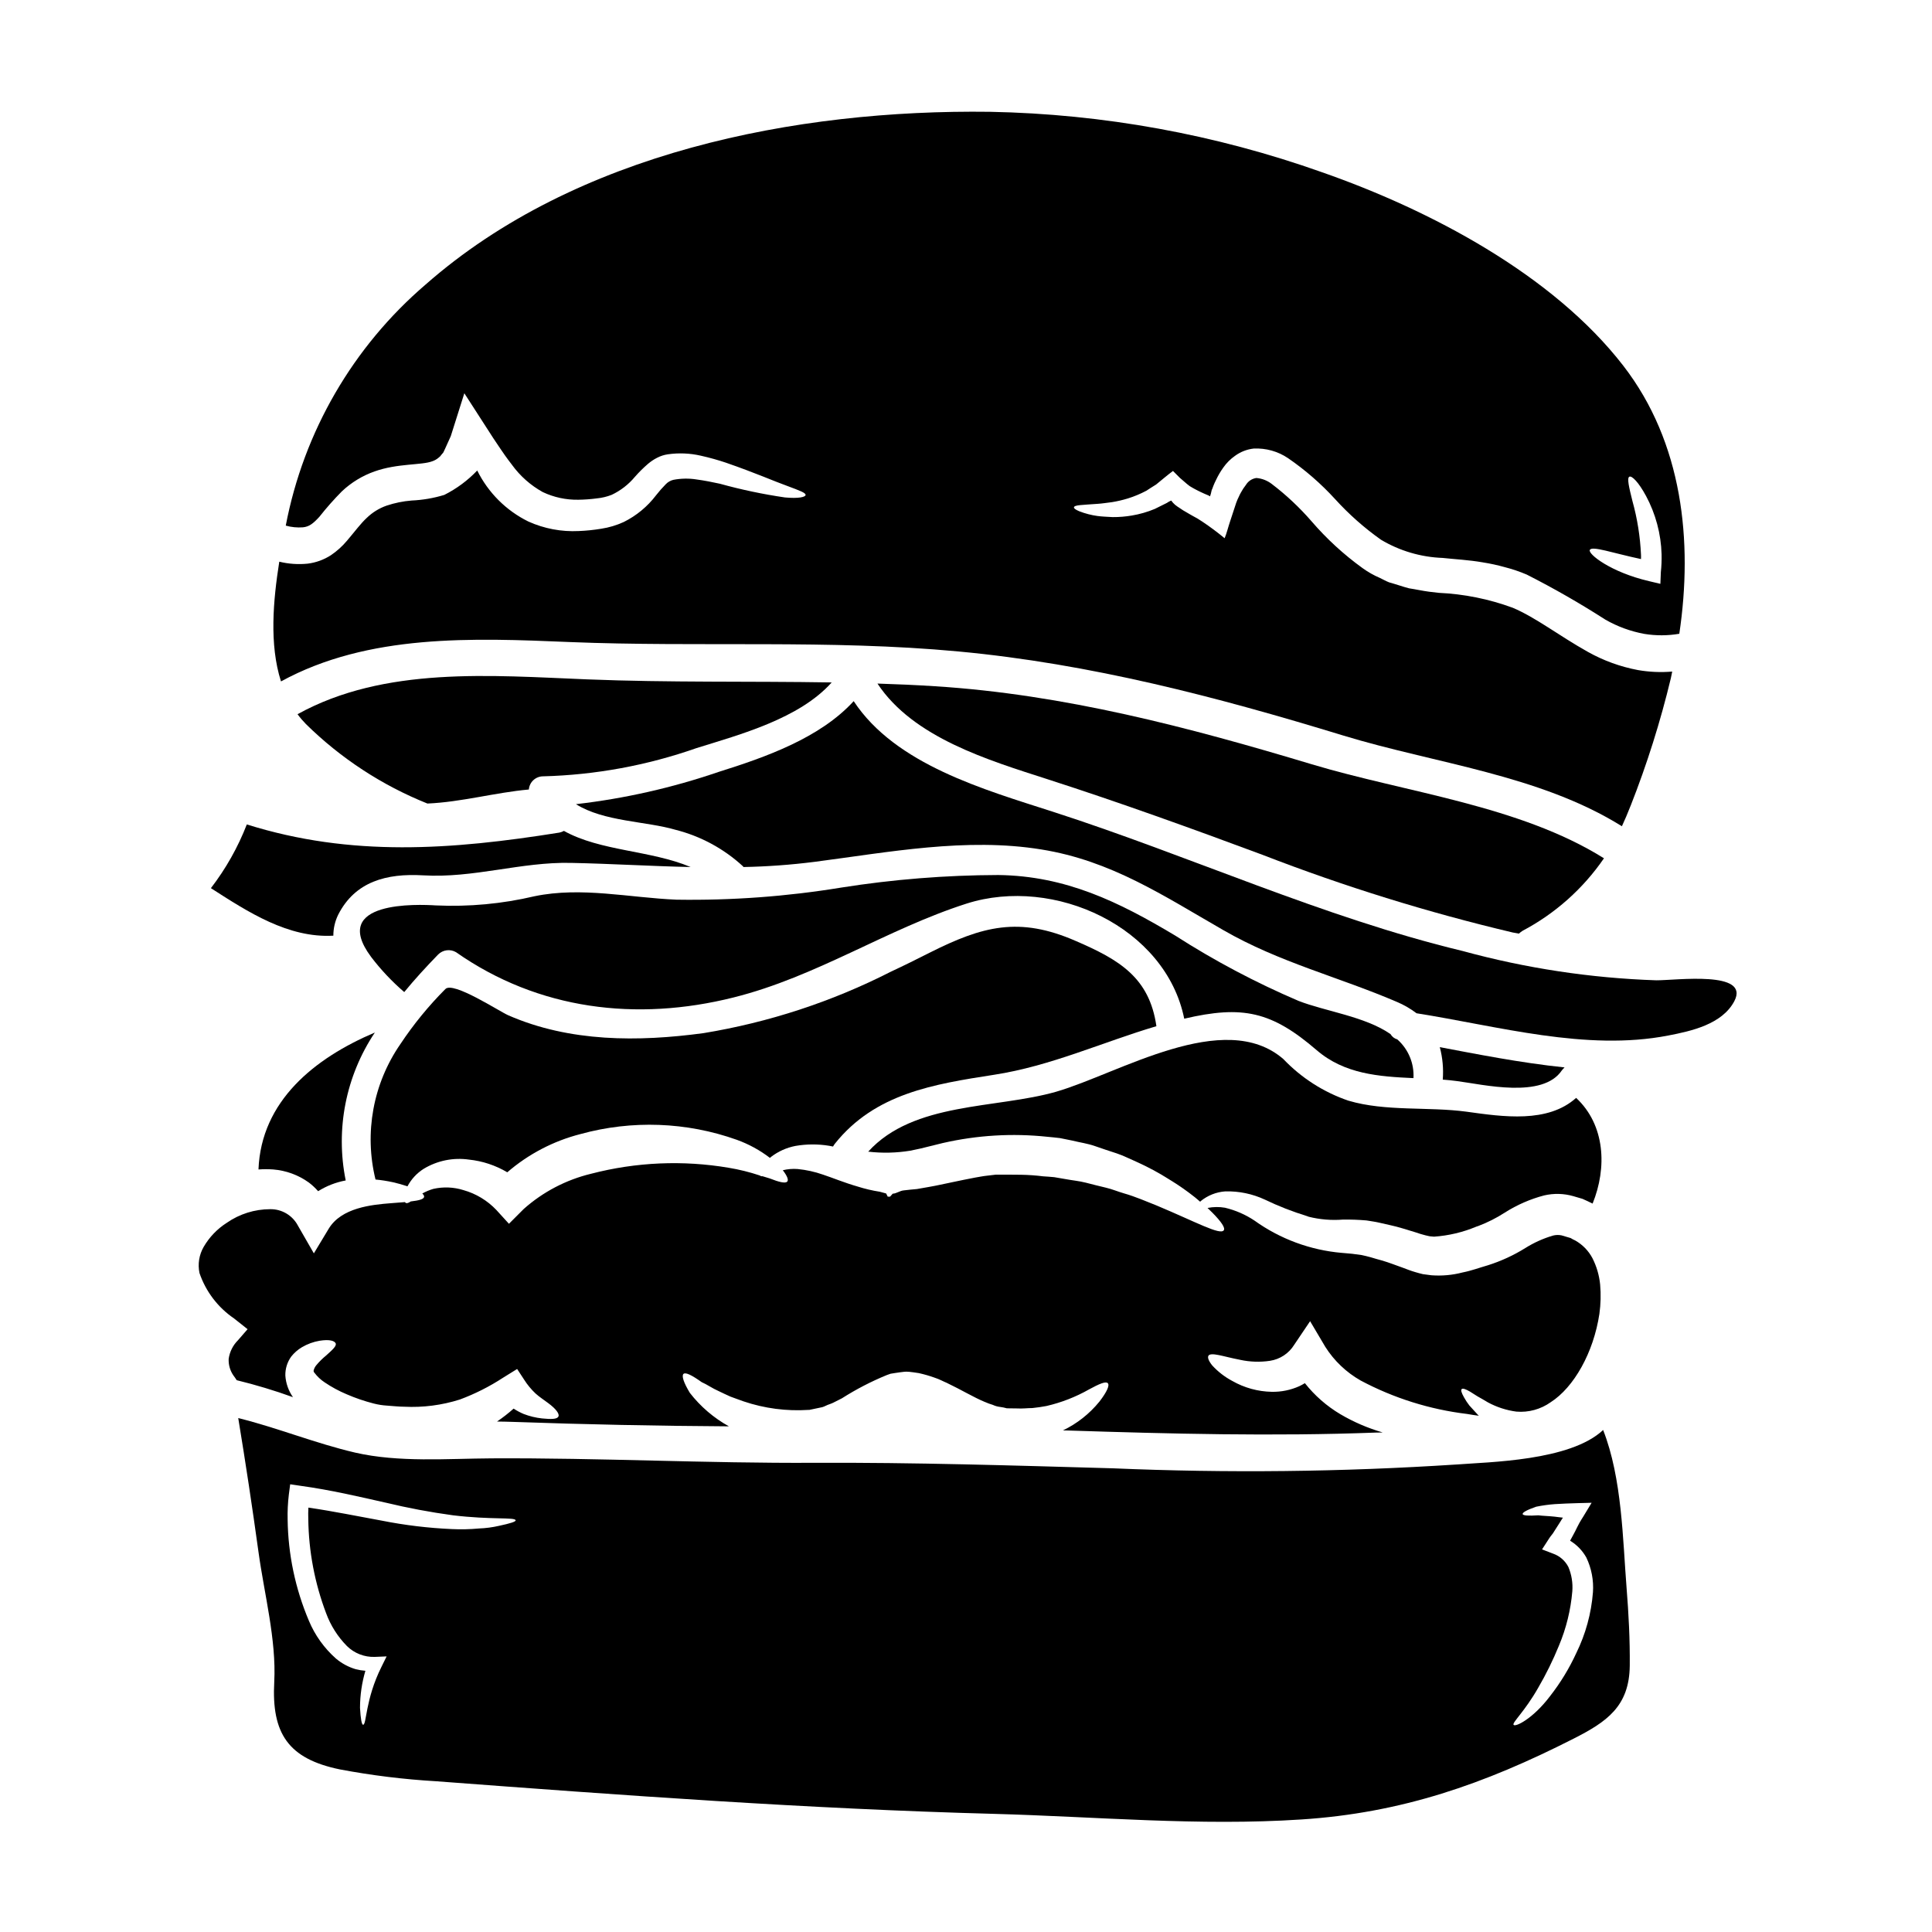
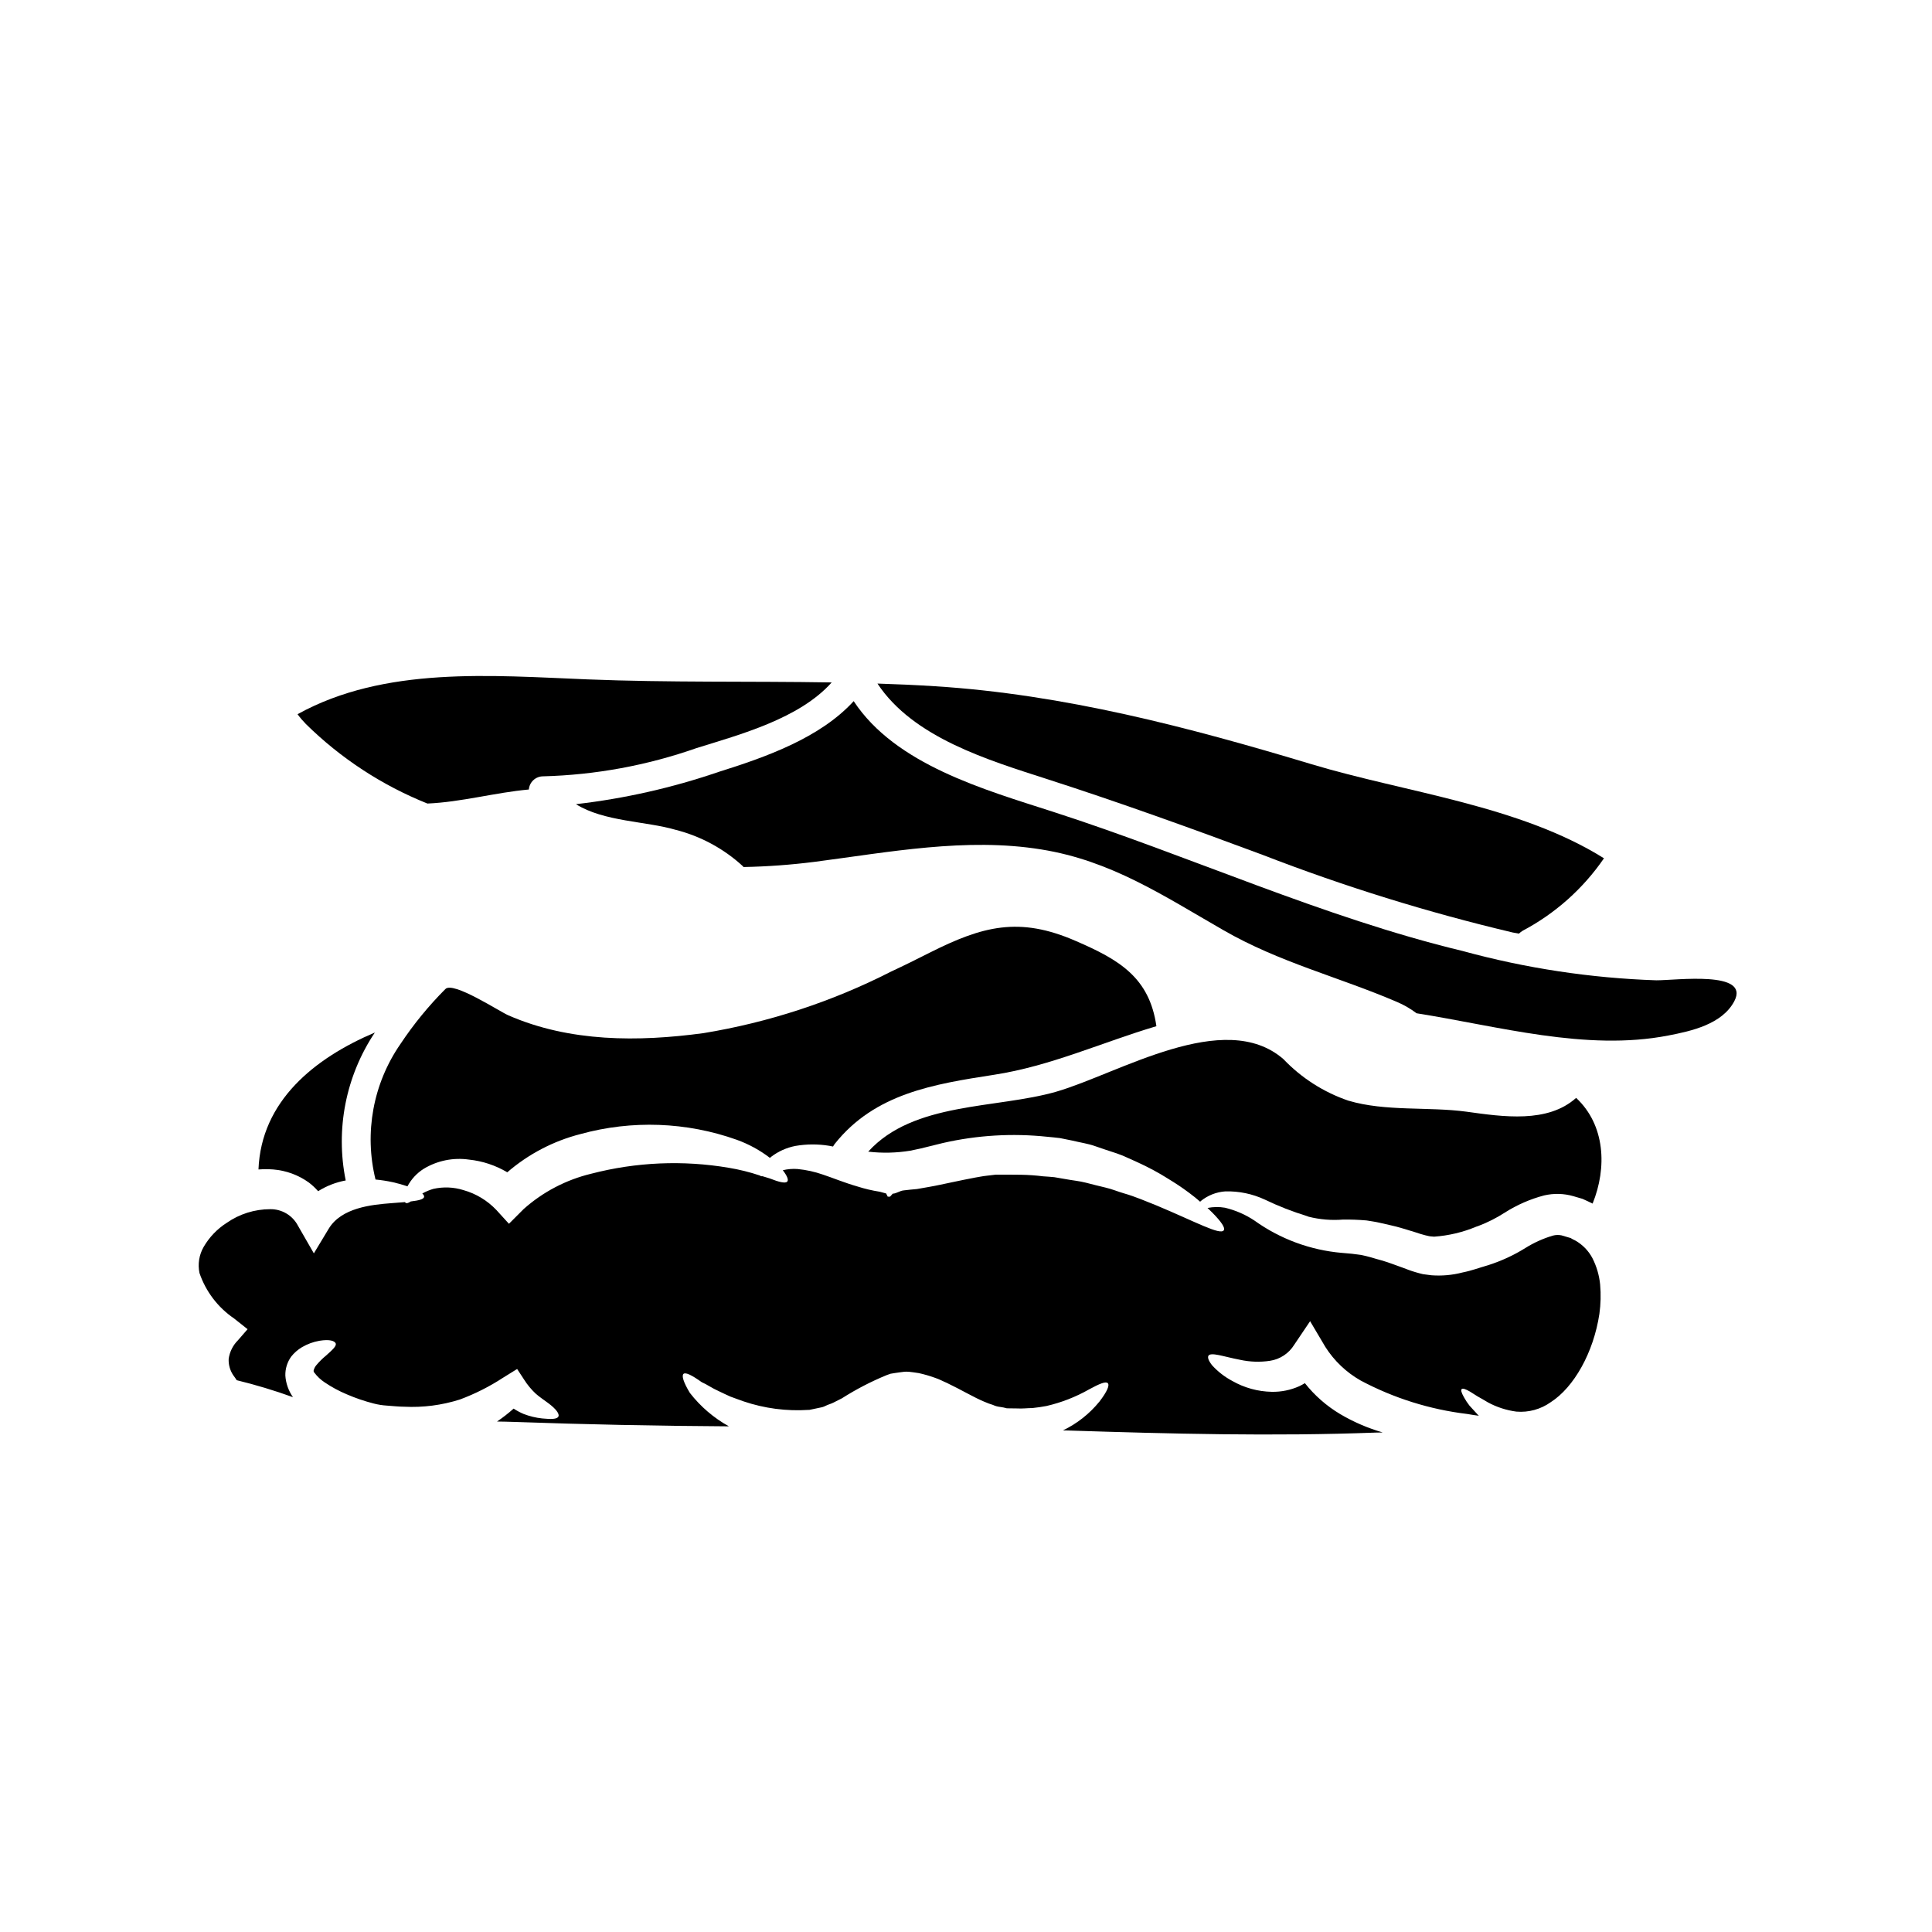
<svg xmlns="http://www.w3.org/2000/svg" fill="#000000" width="800px" height="800px" version="1.1" viewBox="144 144 512 512">
  <g>
-     <path d="m557.91 427.66c0.223-0.277 0.457-0.539 0.715-0.785-11.84-1.227-23.582-3.59-33.062-5.367v-0.004c0.742 2.805 1.008 5.715 0.785 8.605 1.297 0.098 2.559 0.223 3.816 0.395 6.981 0.906 22.668 4.727 27.746-2.844z" />
    <path d="m212.5 453.92c1.309-0.094 2.625-0.094 3.934 0 3.394 0.277 6.652 1.473 9.418 3.465 0.891 0.68 1.715 1.449 2.453 2.293 2.238-1.402 4.719-2.367 7.312-2.844-2.754-13.574 0.027-27.688 7.723-39.203-15.996 6.793-30.133 18.148-30.84 36.289z" />
    <path d="m484.12 424.68c-15.688-13.617-43.672 3.848-60.223 8.637-15.883 4.562-37.785 2.621-49.812 15.883 3.715 0.434 7.473 0.348 11.16-0.258l2.754-0.582c1.941-0.484 3.91-0.969 5.902-1.457h0.004c9.055-2.066 18.387-2.625 27.621-1.648 1.133 0.129 2.266 0.191 3.398 0.355 1.07 0.227 2.137 0.422 3.203 0.648 2.07 0.516 4.172 0.789 6.113 1.488s3.848 1.297 5.695 1.91c1.848 0.613 3.492 1.488 5.172 2.199 3.055 1.371 6.008 2.957 8.832 4.754 2.34 1.418 4.59 2.984 6.731 4.688 0.516 0.395 0.906 0.789 1.391 1.18v0.004c0.035-0.062 0.078-0.117 0.129-0.164 1.855-1.52 4.141-2.426 6.535-2.59 3.602-0.09 7.18 0.652 10.449 2.168 3.602 1.738 7.332 3.199 11.156 4.371l0.516 0.191c2.949 0.734 6 0.984 9.027 0.746 2.094-0.031 4.191 0.043 6.277 0.227 1.133 0.191 2.394 0.355 3.461 0.613l2.977 0.676c1.879 0.395 4.469 1.23 6.406 1.816 0.969 0.324 2.035 0.676 2.777 0.84 0.422 0.066 0.844 0.227 1.23 0.262l1.066 0.094 0.004-0.004c3.836-0.27 7.606-1.164 11.156-2.648l0.191-0.066 0.297-0.094c2.492-0.941 4.879-2.144 7.113-3.594 3.207-2.035 6.711-3.562 10.387-4.527 2.551-0.594 5.215-0.527 7.731 0.195l2.426 0.711c0.91 0.395 1.777 0.812 2.684 1.258 3.848-9.477 3.367-20.797-4.363-28.012-7.539 6.762-19.309 5.016-29.078 3.656-10.098-1.359-21.449 0-31.25-2.914l-0.004 0.004c-6.551-2.234-12.461-6.012-17.242-11.016z" />
    <path d="m391.77 325.86c-5.078-0.324-10.156-0.547-15.23-0.707 9.473 14.363 29.465 20.312 44.992 25.328 19.184 6.18 38.18 13.035 57.098 20.074h-0.004c21.594 8.367 43.742 15.242 66.281 20.57l1.613 0.293c0.305-0.273 0.633-0.52 0.973-0.742 8.641-4.566 16.047-11.16 21.578-19.219-22.434-14.039-52.438-17.402-77.41-24.906-32.734-9.852-65.664-18.523-99.891-20.691z" />
    <path d="m222.85 333.27c0.68 0.926 1.426 1.801 2.231 2.621 9.227 9.082 20.168 16.238 32.188 21.055 9.09-0.395 17.891-2.91 26.883-3.719 0.152-1.973 1.805-3.496 3.785-3.492 13.848-0.363 27.559-2.887 40.629-7.477 11.512-3.594 27.27-7.797 35.84-17.406-21.609-0.359-43.188 0.062-64.793-0.812-25.457-1.023-53.699-3.512-76.762 9.23z" />
-     <path d="m233.62 386.42c4.5-8.863 12.91-10.996 22.434-10.449 13.52 0.812 25.977-3.59 39.27-3.297 10.773 0.223 21.254 0.875 31.699 1.098-10.629-4.465-23.871-4.172-33.578-9.574-0.383 0.215-0.797 0.367-1.227 0.453-28.531 4.559-55.105 6.535-82.809-2.168-2.352 6.051-5.555 11.738-9.516 16.887 9.898 6.371 20.512 13.266 32.449 12.594-0.004-1.922 0.434-3.816 1.277-5.543z" />
    <path d="m248.07 457.29c1.32 0.297 2.629 0.664 3.91 1.102 1.008-1.906 2.504-3.516 4.328-4.66 3.594-2.164 7.82-3.019 11.969-2.426 3.59 0.371 7.055 1.52 10.156 3.363 5.59-4.824 12.223-8.293 19.379-10.125 13.652-3.762 28.129-3.234 41.469 1.52 3.148 1.141 6.102 2.754 8.762 4.789 0.113-0.09 0.223-0.188 0.324-0.289 1.895-1.445 4.098-2.43 6.438-2.883 2.965-0.512 5.992-0.523 8.957-0.031 0.355 0.062 0.68 0.129 1.004 0.191 0.141-0.262 0.305-0.508 0.484-0.742 10.629-13.328 26.172-15.785 42.184-18.273 14.957-2.293 28.625-8.605 43.023-12.875-1.848-12.938-9.898-17.629-21.348-22.578-15.043-6.57-24.746-3.938-38.754 3.106-3.367 1.711-6.762 3.394-10.234 5.012-15.621 7.965-32.383 13.461-49.688 16.301-17.273 2.332-35.426 2.398-51.723-4.723-2.332-1-14.684-9.121-16.691-6.949v-0.004c-4.441 4.453-8.426 9.328-11.906 14.566-7.242 10.469-9.645 23.543-6.598 35.902 1.531 0.145 3.051 0.383 4.555 0.707z" />
-     <path d="m568.85 522.96c-8.734 8.246-30.344 8.473-38.945 9.156v-0.004c-30.289 1.969-60.664 2.301-90.992 1.004-26.43-0.746-52.664-1.574-79.113-1.457-28.496 0.156-56.996-1.332-85.461-1.18-11.773 0.066-24.617 1.133-36.211-1.52-10.547-2.461-20.543-6.566-30.992-9.156 1.945 11.809 3.734 23.648 5.371 35.52 1.52 11.094 4.754 23.195 4.172 34.387-0.742 13.652 3.688 20.379 17.371 23.195h-0.004c8.453 1.598 17 2.648 25.586 3.148 49.43 3.719 98.305 7.312 147.89 8.641 27.008 0.742 54.277 3.262 81.289 1.488 26.625-1.715 48.52-9.383 72.137-21.383 8.863-4.496 14.848-8.57 14.957-19.41 0.062-6.856-0.293-13.719-0.844-20.574-1.012-12.715-1.176-29.027-6.215-41.855zm-292.56 25.391c-1.762 0.406-3.559 0.645-5.367 0.711-2.387 0.223-4.785 0.277-7.18 0.16-6.227-0.273-12.422-1.02-18.535-2.231-6.082-1.098-12.617-2.461-19.477-3.461-0.062 1-0.062 2.035-0.031 3.074 0.109 8.516 1.707 16.945 4.723 24.91 1.195 3.258 3.074 6.227 5.512 8.695 1.961 1.934 4.625 2.977 7.375 2.883l3.148-0.129-1.359 2.754c-4.328 8.66-3.938 15.496-4.883 15.352-0.355 0-0.648-1.574-0.812-4.496h0.004c0.008-3.316 0.488-6.617 1.426-9.801-0.875-0.066-1.738-0.207-2.586-0.422-1.914-0.57-3.688-1.527-5.215-2.812-3.117-2.758-5.574-6.188-7.176-10.031-3.598-8.488-5.512-17.594-5.629-26.812-0.055-2.219 0.055-4.434 0.32-6.633l0.355-2.715 2.652 0.395c8.266 1.133 15.82 2.945 22.613 4.469v-0.004c5.891 1.422 11.852 2.543 17.855 3.359 10.156 1.23 16.496 0.453 16.625 1.328 0.09 0.359-1.484 0.844-4.359 1.457zm285.44 33.738c-1.867 4.062-4.203 7.894-6.957 11.414-4.625 6.113-9.348 8.312-9.672 7.57-0.355-0.613 2.945-3.492 6.504-9.734 2.106-3.606 3.953-7.359 5.531-11.227 1.926-4.582 3.121-9.441 3.543-14.398 0.172-2.195-0.184-4.402-1.035-6.434-0.844-1.656-2.293-2.926-4.043-3.543l-2.945-1.129 1.969-3.043c0.422-0.645 0.844-1.004 1.297-1.812 0.484-0.742 0.969-1.488 1.426-2.231 0.293-0.453 0.547-0.91 0.84-1.328-0.789-0.098-1.52-0.16-2.195-0.262-1.746-0.191-3.074-0.191-4.328-0.355-2.555 0.16-4.043 0.094-4.141-0.328-0.098-0.422 1.18-1.129 3.625-1.969l-0.008 0.008c1.613-0.328 3.246-0.555 4.887-0.676 1.875-0.129 3.914-0.195 6.051-0.262l3.719-0.098-2.231 3.688c-0.328 0.52-0.68 1.066-1.004 1.648-0.395 0.711-0.742 1.457-1.133 2.231-0.391 0.777-0.875 1.617-1.328 2.461v0.031c1.797 1.09 3.277 2.629 4.301 4.465 1.363 2.863 1.965 6.027 1.746 9.188-0.438 5.606-1.938 11.078-4.418 16.125z" />
-     <path d="m512.5 418.05c-6.664-4.656-17.32-6.051-24.359-8.797-11.363-4.852-22.305-10.645-32.703-17.32-14.977-8.961-29.016-15.82-46.906-16.043-13.93 0.039-27.84 1.152-41.598 3.328-14.422 2.363-29.023 3.434-43.637 3.207-12.52-0.52-25.191-3.496-37.652-0.91-8.559 2.016-17.355 2.832-26.137 2.43-4.594-0.293-28.273-1.328-17.207 13.586h-0.004c2.606 3.43 5.566 6.574 8.832 9.379 2.777-3.398 5.82-6.691 8.988-9.961h0.004c1.254-1.254 3.191-1.504 4.723-0.613 21.832 15.301 47.879 18.438 73.559 12 22.043-5.512 40.539-18.082 61.754-24.875 23.258-7.406 52.789 6.273 57.676 30.504 15.496-3.625 23.164-1.91 35.066 8.312 7.375 6.371 16.5 7.019 25.688 7.438h-0.004c0.223-3.891-1.352-7.668-4.269-10.254-0.766-0.215-1.414-0.723-1.812-1.41z" />
    <path d="m582.92 403.79c-17.348-0.578-34.562-3.188-51.305-7.766-37.199-8.957-72.234-25.191-108.59-36.906-18.105-5.852-41.695-12.453-52.789-29.309-8.992 9.84-23.551 14.914-35.816 18.762-12.254 4.199-24.922 7.062-37.785 8.543 7.406 4.656 18.598 4.496 26.395 6.793 6.633 1.68 12.746 4.977 17.789 9.602 0.098 0.098 0.129 0.164 0.227 0.262 6.254-0.121 12.496-0.574 18.699-1.359 19.766-2.555 40.273-6.535 60.223-3.297 18.5 2.977 32.246 12.203 48.23 21.379 14.879 8.574 30.566 12.391 45.996 19.02 1.852 0.781 3.602 1.793 5.207 3.012 21.578 3.398 44.934 10.125 66.672 5.902 6.144-1.18 14.297-2.977 17.531-9.094 4.324-8.227-15.504-5.512-20.68-5.543z" />
    <path d="m219.62 508.53c-0.039-1.797 0.504-3.559 1.551-5.016 0.789-1 1.754-1.844 2.852-2.492 1.445-0.852 3.035-1.43 4.688-1.711 2.652-0.422 3.938 0.031 4.238 0.68 0.324 0.711-0.906 1.773-2.523 3.231-0.941 0.77-1.809 1.625-2.59 2.559-0.336 0.395-0.578 0.859-0.707 1.359-0.059 0.234 0.016 0.48 0.191 0.645 0.754 1.004 1.672 1.867 2.719 2.559 1.832 1.238 3.781 2.293 5.82 3.148 2.324 1.008 4.727 1.828 7.184 2.457 1.145 0.297 2.312 0.48 3.496 0.551 1.488 0.098 3.148 0.293 4.559 0.293h-0.004c5.004 0.254 10.012-0.395 14.785-1.91 4.008-1.492 7.836-3.422 11.414-5.758l3.754-2.328 1.844 2.812v0.004c0.855 1.352 1.875 2.586 3.039 3.684 1.039 0.941 2.297 1.746 3.332 2.527 2.133 1.574 3.074 2.91 2.715 3.59-0.359 0.68-1.844 0.742-4.328 0.484-1.672-0.18-3.316-0.578-4.883-1.184-0.926-0.391-1.816-0.867-2.652-1.418-1.391 1.238-2.859 2.383-4.398 3.426 1.422 0.031 2.848 0.031 4.266 0.094 19.086 0.68 38.109 1.07 57.195 1.18v0.004c-4.016-2.223-7.539-5.238-10.352-8.863-1.684-2.777-2.231-4.562-1.684-5.047s2.231 0.355 4.82 2.199c1.426 0.613 2.684 1.574 4.625 2.43 0.906 0.449 1.91 0.906 2.977 1.391 1.066 0.422 2.231 0.789 3.465 1.258h-0.004c5.555 1.883 11.422 2.652 17.273 2.266h0.195l0.613-0.129 2.781-0.586v0.004c0.336-0.102 0.66-0.23 0.973-0.395 0.645-0.324 1.18-0.422 1.941-0.789l2.332-1.18h-0.004c3.766-2.394 7.738-4.453 11.871-6.148l1.004-0.355 1.18-0.191c0.789-0.129 1.613-0.227 2.394-0.324l0.582-0.035 0.711 0.035h0.125l0.195 0.031 0.789 0.094 1.551 0.227v0.004c1.395 0.309 2.766 0.703 4.109 1.184 1.395 0.453 2.168 0.938 3.266 1.391 3.938 1.879 7.152 3.848 10.059 5.047l0.004-0.004c0.695 0.312 1.41 0.574 2.137 0.789 0.621 0.293 1.285 0.48 1.969 0.551 0.59 0.078 1.176 0.195 1.75 0.359 0.844 0 1.68 0.031 2.523 0.031 1.742 0.098 2.879-0.098 4.234-0.098 1.297-0.129 2.59-0.324 3.785-0.551v-0.004c3.945-0.914 7.734-2.394 11.258-4.394 2.684-1.457 4.402-2.199 4.949-1.648 0.547 0.551-0.191 2.262-2.231 4.918l-0.004-0.004c-2.613 3.211-5.906 5.809-9.641 7.602 0.422 0 0.875 0.031 1.328 0.031 27.141 0.875 54.375 1.574 81.551 0.551 0.453 0 1.098-0.031 1.875-0.031h-0.004c-3.938-1.141-7.723-2.769-11.254-4.852-3.606-2.144-6.785-4.926-9.383-8.215-0.484 0.289-1.004 0.582-1.488 0.809l0.004-0.004c-2.289 1.027-4.773 1.535-7.277 1.488-3.684-0.066-7.285-1.055-10.484-2.883-2.004-1.062-3.809-2.461-5.336-4.137-0.969-1.227-1.258-2.102-0.969-2.559 0.293-0.457 1.258-0.453 2.715-0.16 1.359 0.262 3.332 0.812 5.695 1.262v0.004c2.59 0.559 5.254 0.648 7.875 0.258 2.668-0.402 5.027-1.957 6.441-4.258l4.207-6.242 4.043 6.824c2.34 3.684 5.551 6.738 9.348 8.895 8.773 4.672 18.34 7.676 28.211 8.863 1.098 0.191 2.164 0.355 3.168 0.484-0.066-0.031-0.094-0.062-0.16-0.094-0.938-1.004-1.715-1.879-2.394-2.621-0.531-0.684-1.008-1.406-1.426-2.164-0.676-1.199-0.906-1.945-0.613-2.199 0.293-0.254 1.035 0 2.199 0.676 0.582 0.324 1.18 0.789 2.004 1.262 0.824 0.477 1.746 0.969 2.719 1.574 2.352 1.277 4.918 2.113 7.57 2.461 3.231 0.27 6.449-0.613 9.09-2.492 6.148-3.938 11.355-13.133 12.906-23.418 0.355-2.574 0.422-5.18 0.195-7.766-0.238-2.438-0.93-4.805-2.039-6.988-1.039-1.969-2.621-3.594-4.562-4.688-0.422-0.191-0.832-0.406-1.227-0.648l-2.394-0.707c-0.762-0.156-1.547-0.137-2.297 0.062-2.574 0.762-5.035 1.871-7.309 3.297-3.098 1.93-6.426 3.461-9.902 4.562-2.262 0.645-4.269 1.422-6.731 1.91-2.695 0.703-5.488 0.953-8.266 0.742l-2.231-0.293c-0.676-0.129-1.289-0.355-1.938-0.516-1.363-0.395-2.332-0.789-3.367-1.18-2.137-0.742-3.496-1.324-5.598-1.938-1.004-0.262-1.969-0.551-2.945-0.844-0.906-0.262-1.574-0.395-2.394-0.582-1.648-0.262-3.367-0.453-5.238-0.582l0.004 0.004c-8.359-0.719-16.375-3.68-23.191-8.574-2.379-1.582-5.019-2.731-7.801-3.394-1.531-0.262-3.098-0.242-4.621 0.062 0.453 0.422 0.906 0.875 1.297 1.262 2.394 2.43 3.461 4.043 3.008 4.656-0.969 1.363-7.406-2.227-17.859-6.598-2.648-1.035-5.465-2.297-8.637-3.203-1.574-0.453-3.148-1.129-4.852-1.52-1.703-0.391-3.43-0.84-5.207-1.297s-3.656-0.613-5.512-0.969c-0.938-0.16-1.91-0.324-2.848-0.488-0.938-0.094-1.91-0.16-2.883-0.223v0.004c-1.973-0.25-3.961-0.391-5.949-0.422-2.164-0.031-4.363-0.031-6.633-0.031l-2.492 0.293c-0.969 0.098-2.004 0.324-3.008 0.484-2.004 0.359-4.012 0.812-6.082 1.23-2.07 0.422-4.141 0.902-6.211 1.258-1.066 0.191-2.133 0.355-3.148 0.551-1.18 0.094-2.297 0.223-3.465 0.355-1.098 0.098-1.941 0.844-2.945 0.875l-0.707 0.789-0.617-0.004-0.422-0.84-1.664-0.457c-2-0.309-3.973-0.773-5.902-1.387-3.594-1.035-6.57-2.297-9.156-3.148-2.172-0.766-4.434-1.262-6.727-1.488-1.32-0.102-2.648 0.008-3.934 0.32 1.18 1.52 1.574 2.586 1.18 3.008-0.52 0.551-2.199 0.129-4.656-0.84-0.582-0.164-1.23-0.395-1.91-0.582-0.254 0.043-0.512-0.031-0.711-0.195-2.684-0.895-5.43-1.578-8.219-2.039-12.125-2.055-24.551-1.52-36.457 1.574-6.641 1.598-12.785 4.809-17.887 9.348l-3.914 3.918-3.332-3.656c-2.383-2.512-5.398-4.332-8.73-5.269-2.578-0.809-5.324-0.918-7.961-0.328-1.023 0.297-2.012 0.707-2.941 1.227 0.355 0.328 0.516 0.621 0.484 0.875-0.094 0.648-1.359 0.973-3.543 1.23-0.582 0.395-1.035 0.547-1.328 0.395-0.094-0.031-0.129-0.129-0.191-0.223-1.098 0.094-2.332 0.191-3.719 0.293-5.117 0.395-13.133 1.18-16.5 6.758l-3.938 6.535-4.238-7.371v-0.004c-1.434-2.699-4.254-4.371-7.309-4.332-4.133 0-8.164 1.262-11.551 3.625-2.516 1.605-4.613 3.793-6.109 6.375-1.207 2.094-1.598 4.559-1.105 6.922 1.668 4.898 4.883 9.121 9.156 12.031l3.59 2.848-2.555 2.945c-1.332 1.328-2.191 3.051-2.457 4.914-0.07 1.512 0.336 3.004 1.164 4.269 0.359 0.488 0.68 0.938 0.973 1.395 5.047 1.23 10.023 2.731 14.906 4.496-1.188-1.688-1.887-3.672-2.023-5.731z" />
-     <path d="m294.99 314.15c34.32 1.395 68.77-0.707 102.99 2.492 35.004 3.266 68.488 12.035 102.02 22.289 24.262 7.406 51.957 10.383 73.82 24.035 0.789-1.711 1.551-3.492 2.293-5.398l0.008-0.004c4.344-11.02 7.91-22.328 10.676-33.848 0.125-0.582 0.223-1.18 0.355-1.742-3.023 0.254-6.066 0.121-9.055-0.395-4.664-0.875-9.152-2.504-13.293-4.824-7.731-4.328-13.75-9.09-19.961-11.711v0.004c-6.273-2.305-12.863-3.633-19.539-3.938-1.711-0.16-3.461-0.395-5.269-0.742-0.875-0.16-1.746-0.328-2.621-0.457-0.906-0.223-1.777-0.516-2.652-0.789-0.875-0.273-1.746-0.547-2.621-0.789-0.844-0.324-1.648-0.789-2.461-1.18v0.004c-1.633-0.699-3.188-1.582-4.625-2.625-4.965-3.586-9.488-7.746-13.488-12.387-3.168-3.648-6.699-6.969-10.547-9.898-1.176-0.906-2.59-1.453-4.07-1.574-1.145 0.16-2.156 0.828-2.758 1.812-0.512 0.648-0.965 1.344-1.355 2.07-0.191 0.395-0.422 0.742-0.582 1.18l-0.293 0.613c-0.062 0.191-0.16 0.359-0.359 0.906-0.547 1.648-1.098 3.301-1.617 4.922-0.516 1.52-0.938 3.297-1.453 4.465v-0.004c-1.891-1.566-3.859-3.035-5.902-4.398-0.848-0.582-1.734-1.109-2.652-1.574-0.551-0.324-1.098-0.613-1.617-0.938-0.574-0.309-1.125-0.656-1.652-1.035-0.449-0.273-0.883-0.578-1.293-0.906-0.391-0.332-0.738-0.715-1.035-1.133-0.418 0.172-0.812 0.387-1.18 0.645-1.102 0.551-2.168 1.07-3.172 1.574h-0.004c-1.949 0.816-3.992 1.402-6.078 1.75-1.68 0.285-3.379 0.426-5.078 0.414-1.488-0.094-2.852-0.125-3.981-0.289v0.004c-1.672-0.227-3.312-0.652-4.883-1.266-1.004-0.422-1.457-0.789-1.395-1.035 0.098-0.645 2.137-0.613 6.375-0.938 1.062-0.066 2.262-0.262 3.59-0.422v0.004c1.465-0.234 2.914-0.57 4.332-1.004 1.691-0.527 3.328-1.211 4.891-2.043 0.789-0.551 1.551-0.973 2.586-1.648 1.395-1.133 2.914-2.43 4.465-3.594l1.848 1.848c0.645 0.578 1.258 1.066 1.875 1.617l-0.004-0.004c0.461 0.41 0.973 0.758 1.523 1.035 0.422 0.254 0.906 0.484 1.391 0.742 0.484 0.262 1.035 0.484 1.574 0.742 0.453 0.191 0.418 0.16 0.676 0.293v0.004c0.332 0.109 0.645 0.262 0.938 0.453 0.172-0.473 0.305-0.961 0.395-1.457 0.027-0.188 0.094-0.363 0.195-0.52l0.289-0.789c0.195-0.516 0.457-1.066 0.711-1.574 0.535-1.145 1.176-2.238 1.91-3.266 0.855-1.227 1.922-2.293 3.148-3.148 1.445-1.051 3.141-1.711 4.918-1.91 3.238-0.156 6.438 0.738 9.121 2.555 4.535 3.117 8.703 6.742 12.422 10.805 3.66 4.031 7.75 7.656 12.195 10.805 4.953 2.953 10.57 4.609 16.332 4.82 3.234 0.355 6.856 0.516 10.676 1.18v0.004c1.953 0.305 3.887 0.727 5.789 1.258 1.988 0.508 3.938 1.164 5.824 1.969 7.141 3.625 14.094 7.609 20.832 11.938 3.199 1.836 6.691 3.113 10.32 3.781 3.074 0.508 6.211 0.496 9.285-0.031 3.652-24.555 0.871-50.688-14.82-71-18.742-24.266-51.414-41.375-79.867-51.309-28.273-10.039-57.984-15.445-87.984-16.016-51.438-0.676-109.79 10.773-149.57 45.773-19.242 16.477-32.312 39.004-37.062 63.891 1.473 0.414 3.004 0.566 4.527 0.453 1.648-0.16 2.684-0.938 4.402-2.812v-0.004c1.855-2.352 3.844-4.598 5.949-6.727 2.488-2.344 5.438-4.141 8.66-5.273 6.082-2.168 12.488-1.617 15.273-2.684 0.629-0.207 1.211-0.535 1.711-0.973 0.285-0.199 0.527-0.453 0.711-0.746l0.355-0.418c0.098-0.129 0.098-0.035 0.227-0.328l0.395-0.84c0.52-1.133 1.004-2.266 1.523-3.367 0.418-1.328 0.84-2.652 1.258-3.981 0.789-2.492 1.562-4.953 2.332-7.375 2.621 4.047 5.144 7.957 7.633 11.84 3.106 4.66 3.594 5.305 5.019 7.152v0.008c2.148 2.953 4.918 5.402 8.113 7.176 2.949 1.402 6.184 2.098 9.449 2.039 1.633-0.02 3.266-0.141 4.883-0.355 1.352-0.129 2.676-0.445 3.938-0.938 2.383-1.125 4.492-2.758 6.176-4.785 1.07-1.223 2.231-2.371 3.461-3.43 0.742-0.633 1.555-1.176 2.426-1.617 0.883-0.457 1.832-0.766 2.816-0.91 2.906-0.418 5.867-0.297 8.734 0.359 2.461 0.551 4.66 1.18 6.633 1.844 7.871 2.719 12.938 4.984 16.305 6.18 3.367 1.262 4.883 1.812 4.852 2.394-0.031 0.52-1.746 1.004-5.535 0.648v-0.004c-5.797-0.852-11.535-2.059-17.18-3.625-1.941-0.418-4.008-0.844-6.144-1.129-2.047-0.328-4.141-0.297-6.176 0.094-0.781 0.188-1.492 0.598-2.039 1.184-0.91 0.918-1.762 1.891-2.555 2.91-2.273 2.992-5.207 5.418-8.574 7.086-1.891 0.867-3.894 1.465-5.949 1.777-1.973 0.328-3.957 0.535-5.953 0.613-4.59 0.234-9.168-0.629-13.359-2.519-5.883-2.894-10.645-7.648-13.555-13.523-2.519 2.644-5.473 4.832-8.734 6.469-2.812 0.859-5.723 1.355-8.66 1.488-2.258 0.18-4.484 0.637-6.633 1.355-1.961 0.688-3.746 1.793-5.242 3.238-1.648 1.523-3.106 3.543-5.269 6.082-1.23 1.461-2.656 2.746-4.238 3.816-1.844 1.191-3.934 1.953-6.113 2.231-2.535 0.262-5.094 0.09-7.57-0.516-1.617 10.254-2.688 21.898 0.453 31.73 23.18-12.664 50.859-11.5 76.523-10.434zm283.89-21.996c0-0.355 0.031-0.742 0-1.133-0.215-4.816-0.973-9.59-2.266-14.234-0.906-3.621-1.523-6.18-0.789-6.469 0.648-0.262 2.398 1.422 4.367 5.078h0.004c2.566 4.773 3.984 10.078 4.141 15.492 0.035 1.578-0.027 3.156-0.195 4.727l-0.125 3.106-2.981-0.707c-10.285-2.398-16.266-7.25-15.719-8.266 0.527-1.18 6.086 0.832 13.562 2.406z" />
  </g>
</svg>